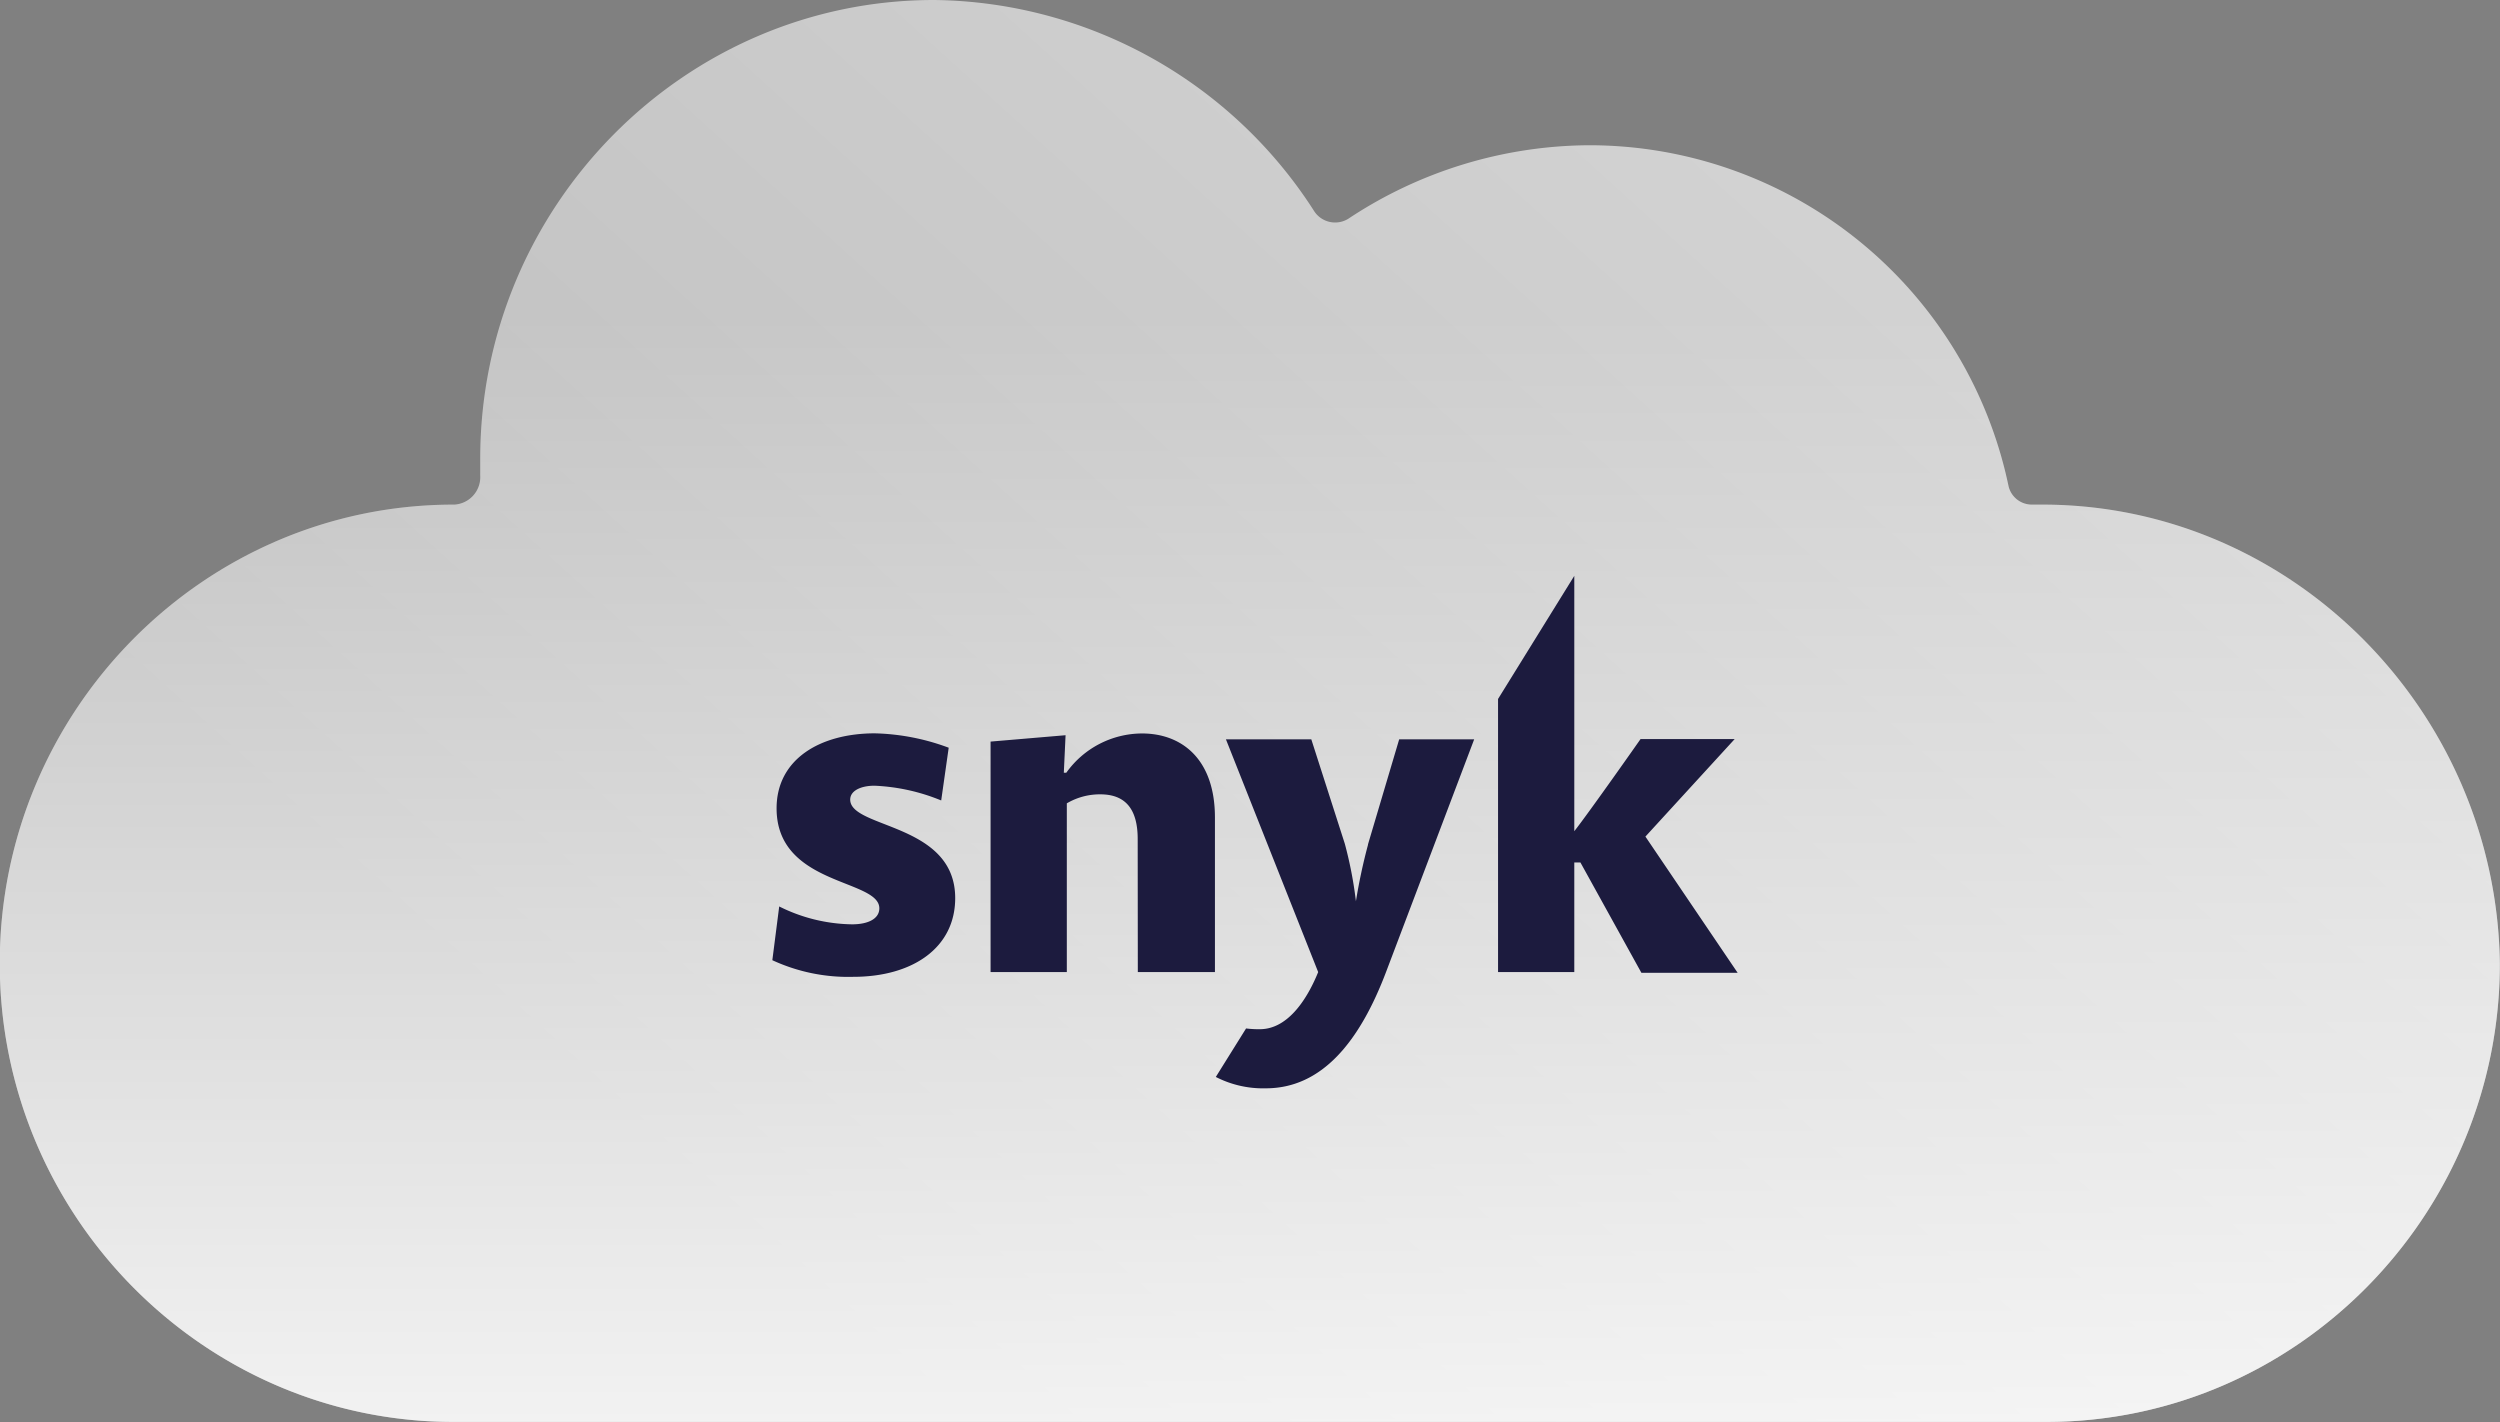
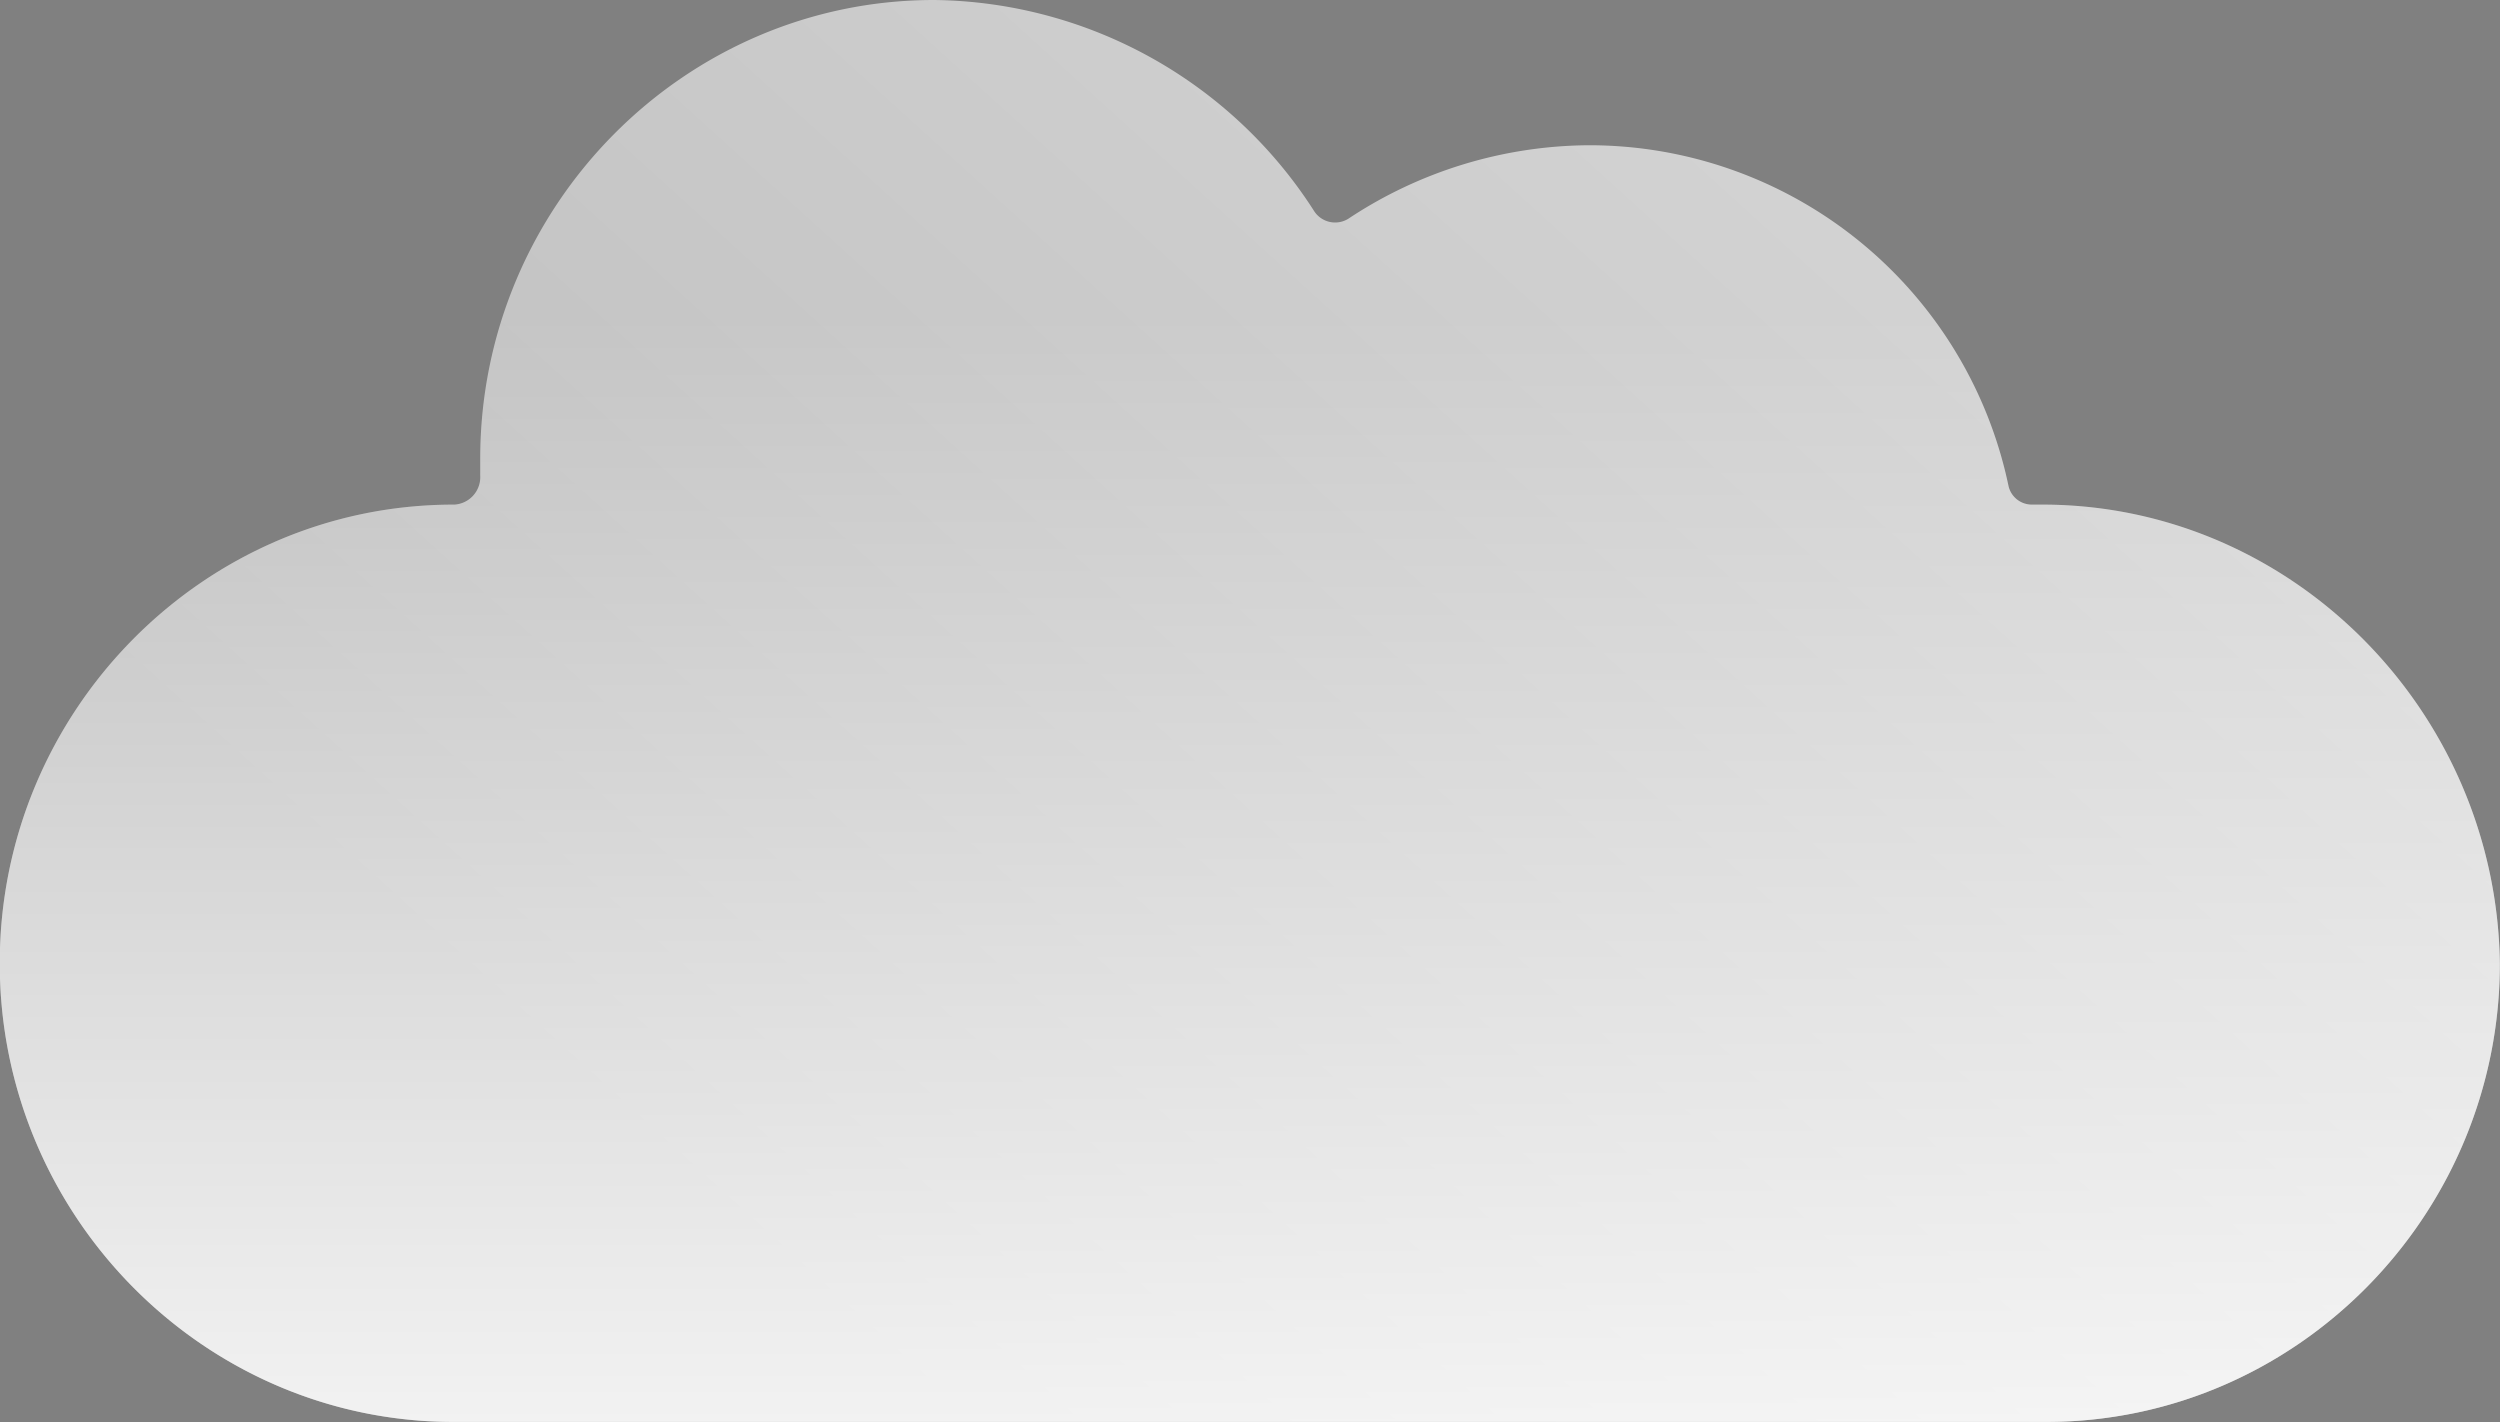
<svg xmlns="http://www.w3.org/2000/svg" viewBox="0 0 200.01 113.77">
  <rect x="0" y="0" width="200.01" height="113.77" fill="#808080" stroke="none" />
  <linearGradient id="a" gradientTransform="matrix(1 0 0 -1 -8.36 105.61)" gradientUnits="userSpaceOnUse" x1="12" x2="94.39" y1="9.77" y2="100.56">
    <stop offset="0" stop-color="#fff" stop-opacity=".48" />
    <stop offset="1" stop-color="#fff" stop-opacity=".65" />
  </linearGradient>
  <linearGradient id="b" gradientTransform="matrix(1 0 0 -1 -8.36 105.61)" gradientUnits="userSpaceOnUse" x1="42.19" x2="42.19" y1="120.11" y2="6.34">
    <stop offset=".22" stop-color="#fff" stop-opacity="0" />
    <stop offset="1" stop-color="#fff" />
  </linearGradient>
  <g transform="translate(66.17 14.5)">
    <path d="m97.22 25.87h-.86a1.91 1.91 0 0 1 -1.85-1.53 34.28 34.28 0 0 0 -33.6-27.22 35.16 35.16 0 0 0 -19.21 5.88 2 2 0 0 1 -2.7-.56 36.58 36.58 0 0 0 -30.44-16.94c-20 0-36.31 16.51-36.31 36.7v1.34a2.2 2.2 0 0 1 -2.06 2.33h-.07c-20 0-36.31 16.51-36.31 36.7s16.34 36.69 36.31 36.69h127.4c20 0 36.31-16.51 36.31-36.69-.3-20.19-16.64-36.7-36.61-36.7z" fill="url(#a)" />
    <path d="m97.22 25.87h-.86a1.91 1.91 0 0 1 -1.85-1.53 34.28 34.28 0 0 0 -33.6-27.22 35.16 35.16 0 0 0 -19.21 5.88 2 2 0 0 1 -2.7-.56 36.58 36.58 0 0 0 -30.44-16.94c-20 0-36.31 16.51-36.31 36.7v1.34a2.2 2.2 0 0 1 -2.06 2.33h-.07c-20 0-36.31 16.51-36.31 36.7s16.34 36.69 36.31 36.69h127.4c20 0 36.31-16.51 36.31-36.69-.3-20.19-16.64-36.7-36.61-36.7z" fill="url(#b)" fill-opacity=".8" />
-     <path d="m60.27 54.5h-.49v8.77h-6.1v-21.85l6.1-9.85v20.43c1.21-1.54 5.3-7.37 5.3-7.37h7.53l-7.14 7.8 7.38 10.9h-7.7zm-17-1.43 2.5-8.42h6l-7.03 18.56c-2.11 5.59-5.13 9.36-9.64 9.36a8.27 8.27 0 0 1 -4-.91l2.42-3.88a8.17 8.17 0 0 0 1.11.06c2.08 0 3.65-2.09 4.66-4.57l-7.38-18.62h6.83l2.68 8.35a32.4 32.4 0 0 1 .89 4.6 44.93 44.93 0 0 1 .97-4.53zm-18.42-.44c0-2.43-1-3.58-3-3.58a5.21 5.21 0 0 0 -2.67.72v13.5h-6.1v-18.44l6-.51-.14 3h.2a7.47 7.47 0 0 1 6.06-3.14c3.13 0 5.83 2 5.83 6.73v12.36h-6.17zm-29.23 9.69.55-4.3a13.39 13.39 0 0 0 5.83 1.43c1.31 0 2.18-.46 2.18-1.28 0-2.36-8.22-1.79-8.22-8 0-3.94 3.49-6 7.87-6a18.06 18.06 0 0 1 5.9 1.15l-.6 4.22a15.73 15.73 0 0 0 -5.34-1.18c-1.07 0-1.94.39-1.94 1.11 0 2.33 8.4 1.86 8.4 7.88 0 4-3.44 6.3-8.15 6.3a14.45 14.45 0 0 1 -6.48-1.33z" fill="#1c1b3e" />
  </g>
</svg>